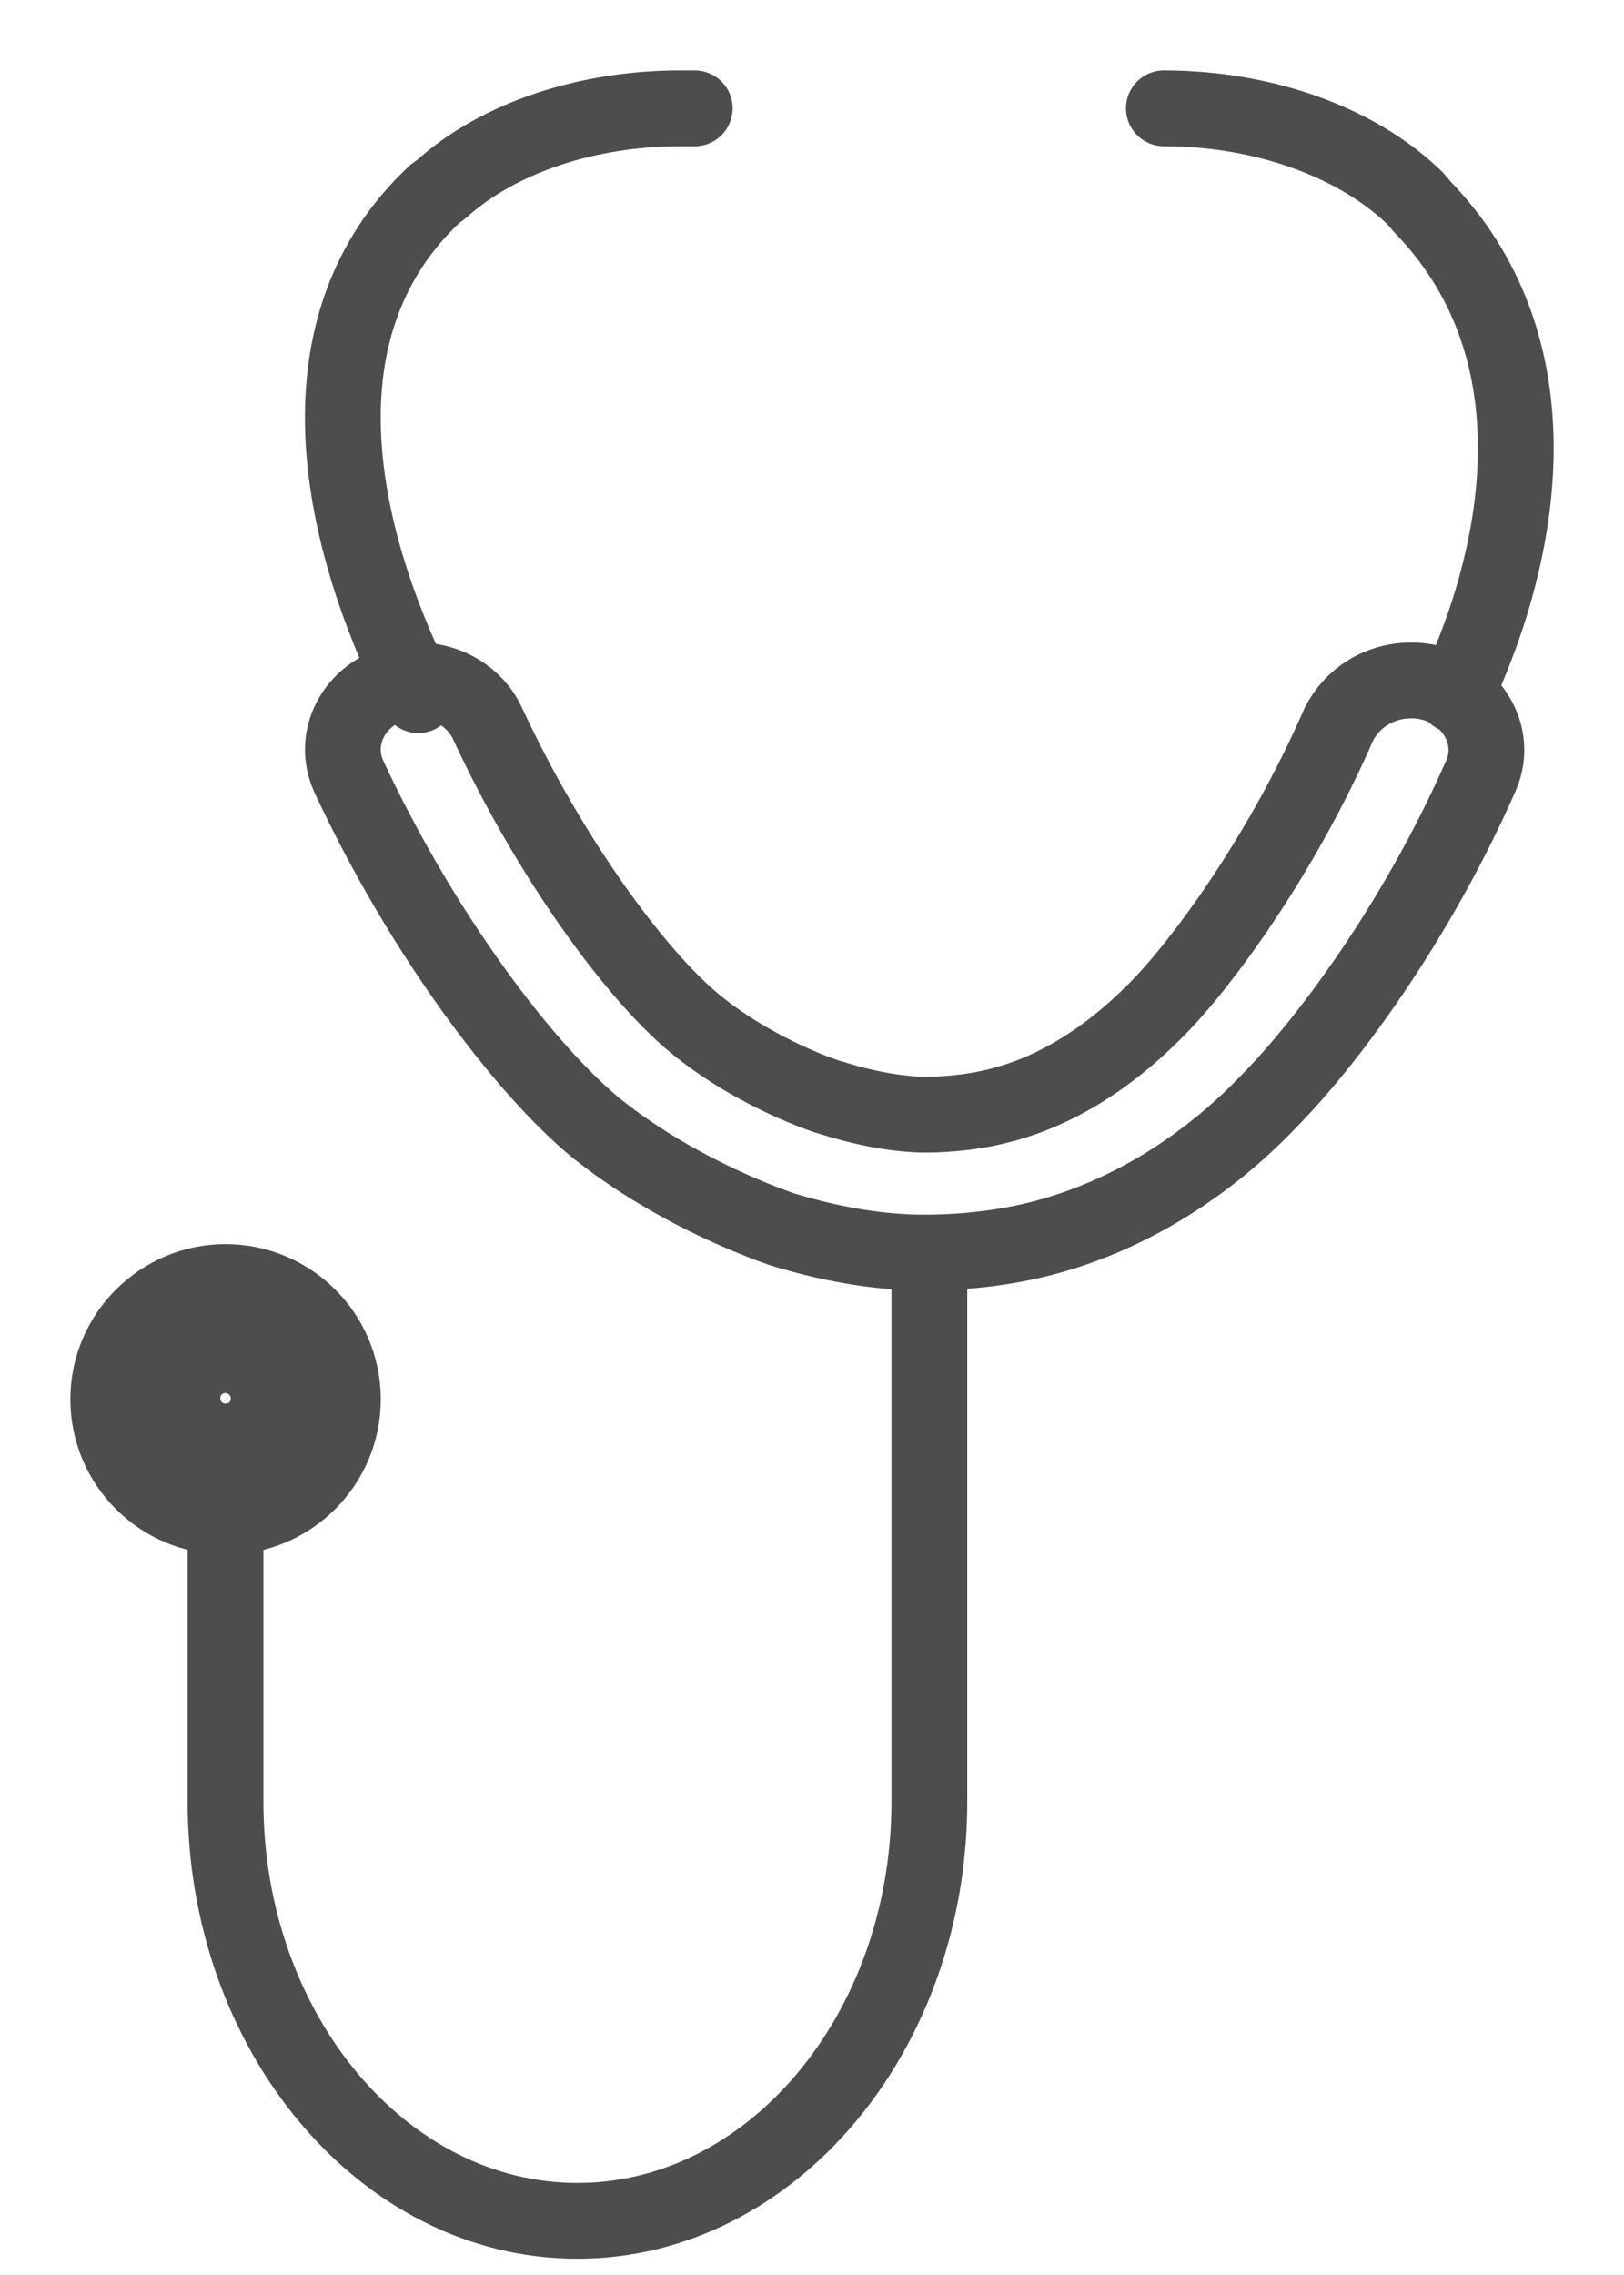
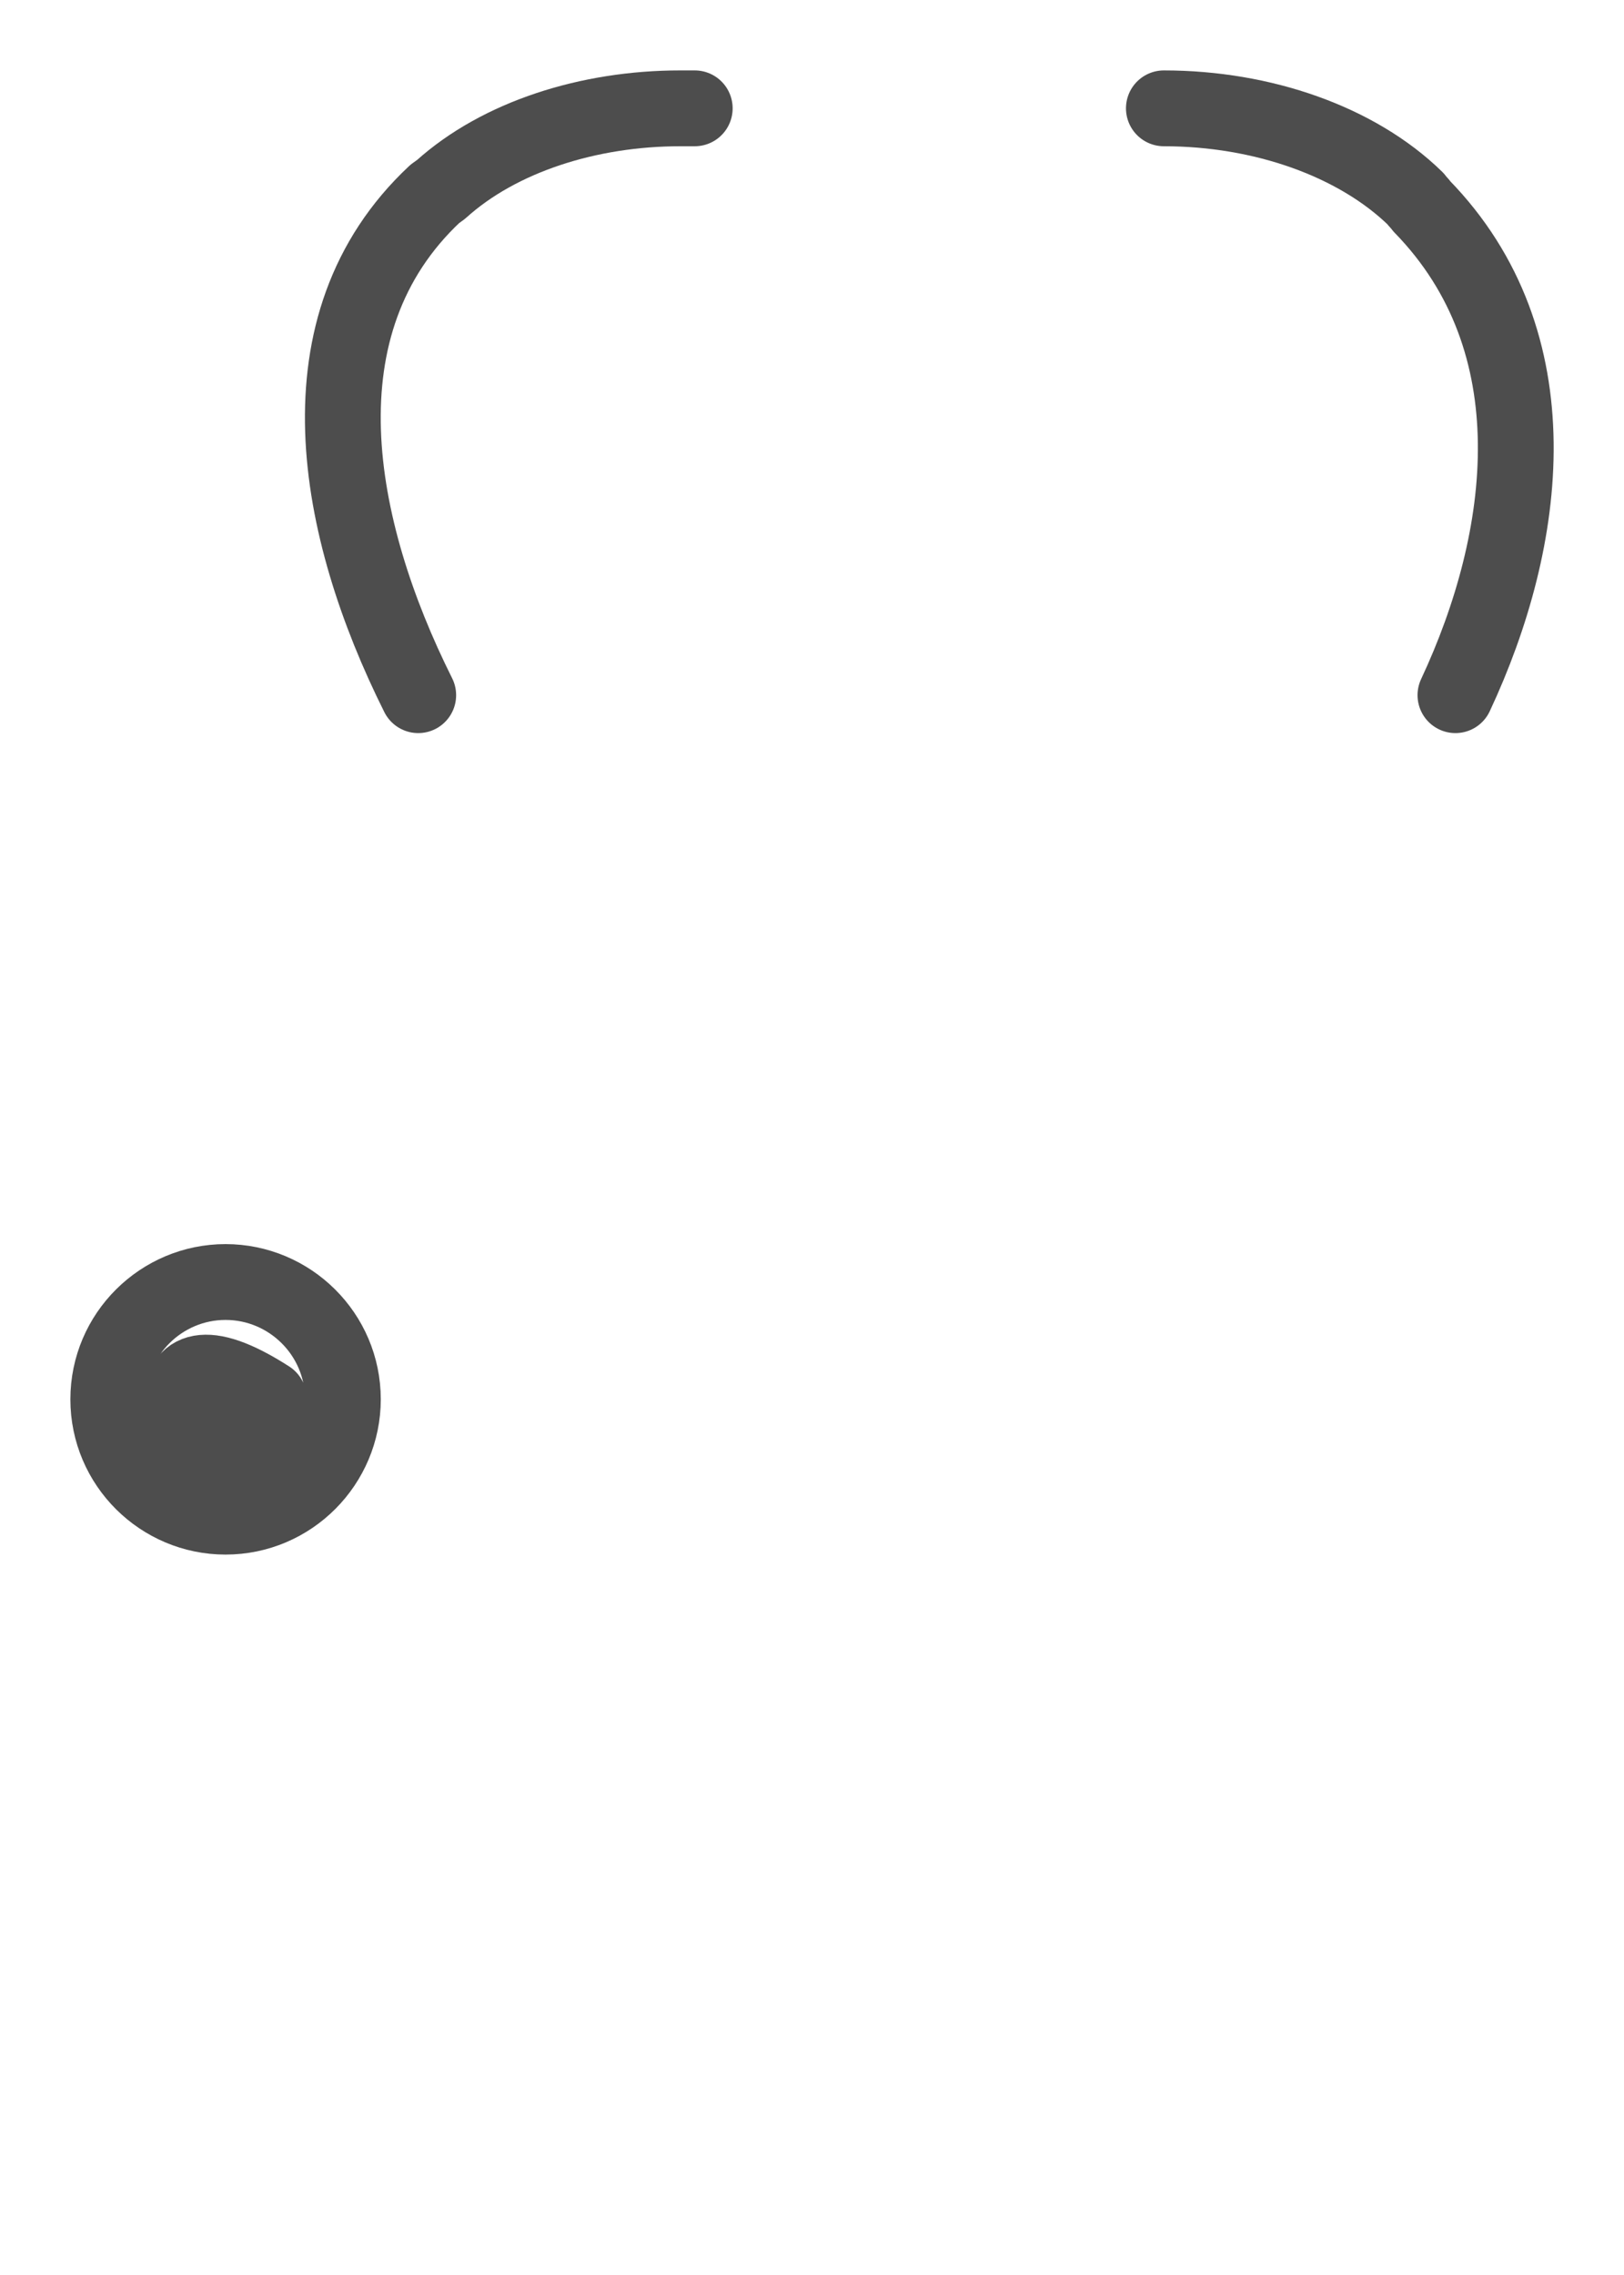
<svg xmlns="http://www.w3.org/2000/svg" width="15" height="21" viewBox="0 0 15 21" fill="none">
  <path d="M3.863 6.417C3.094 4.879 2.729 2.995 4.016 1.79C4.035 1.776 4.055 1.762 4.074 1.748C4.612 1.263 5.437 1 6.282 1H6.417" stroke="#4D4D4D" stroke-width="0.7" stroke-miterlimit="10" stroke-linecap="round" stroke-linejoin="round" />
  <path d="M10.75 1C11.661 1 12.533 1.306 13.075 1.835C13.094 1.863 13.114 1.877 13.133 1.905C14.354 3.158 14.121 4.969 13.443 6.417" stroke="#4D4D4D" stroke-width="0.7" stroke-miterlimit="10" stroke-linecap="round" stroke-linejoin="round" />
-   <path d="M13.037 6.281C13.521 6.281 13.865 6.744 13.677 7.164C13.084 8.509 12.257 9.624 11.711 10.174C11.477 10.419 10.743 11.143 9.619 11.432C9.167 11.548 8.745 11.562 8.558 11.562H8.527C8.23 11.562 7.778 11.519 7.216 11.345C7.184 11.331 6.295 11.042 5.514 10.419C4.859 9.884 3.907 8.64 3.22 7.164C3.033 6.744 3.361 6.281 3.86 6.281C4.141 6.281 4.391 6.44 4.5 6.672C5.077 7.916 5.873 9.001 6.42 9.45C6.982 9.913 7.653 10.13 7.668 10.13C8.074 10.26 8.386 10.289 8.542 10.289C8.605 10.289 8.917 10.289 9.245 10.202C9.978 10.014 10.493 9.508 10.681 9.32C11.086 8.915 11.836 7.902 12.366 6.686C12.491 6.44 12.741 6.281 13.037 6.281Z" stroke="#4D4D4D" stroke-width="0.7" stroke-miterlimit="10" stroke-linecap="round" stroke-linejoin="round" />
-   <path d="M8.584 11.834V16.631C8.584 18.764 7.125 20.5 5.333 20.5C3.542 20.5 2.083 18.764 2.083 16.631V14.179" stroke="#4D4D4D" stroke-width="0.7" stroke-miterlimit="10" stroke-linecap="round" stroke-linejoin="round" />
-   <path d="M2.083 11.834C2.676 11.834 3.167 12.315 3.167 12.917C3.167 13.509 2.685 14 2.083 14C1.491 14 1 13.519 1 12.917C1 12.315 1.491 11.834 2.083 11.834ZM2.083 13.306C2.306 13.306 2.482 13.13 2.482 12.908C2.482 12.695 2.306 12.509 2.083 12.509C1.861 12.509 1.685 12.685 1.685 12.908C1.685 13.13 1.861 13.306 2.083 13.306Z" stroke="#4D4D4D" stroke-width="0.7" stroke-miterlimit="10" stroke-linecap="round" stroke-linejoin="round" />
+   <path d="M2.083 11.834C2.676 11.834 3.167 12.315 3.167 12.917C3.167 13.509 2.685 14 2.083 14C1.491 14 1 13.519 1 12.917C1 12.315 1.491 11.834 2.083 11.834ZM2.083 13.306C2.306 13.306 2.482 13.13 2.482 12.908C1.861 12.509 1.685 12.685 1.685 12.908C1.685 13.13 1.861 13.306 2.083 13.306Z" stroke="#4D4D4D" stroke-width="0.7" stroke-miterlimit="10" stroke-linecap="round" stroke-linejoin="round" />
</svg>